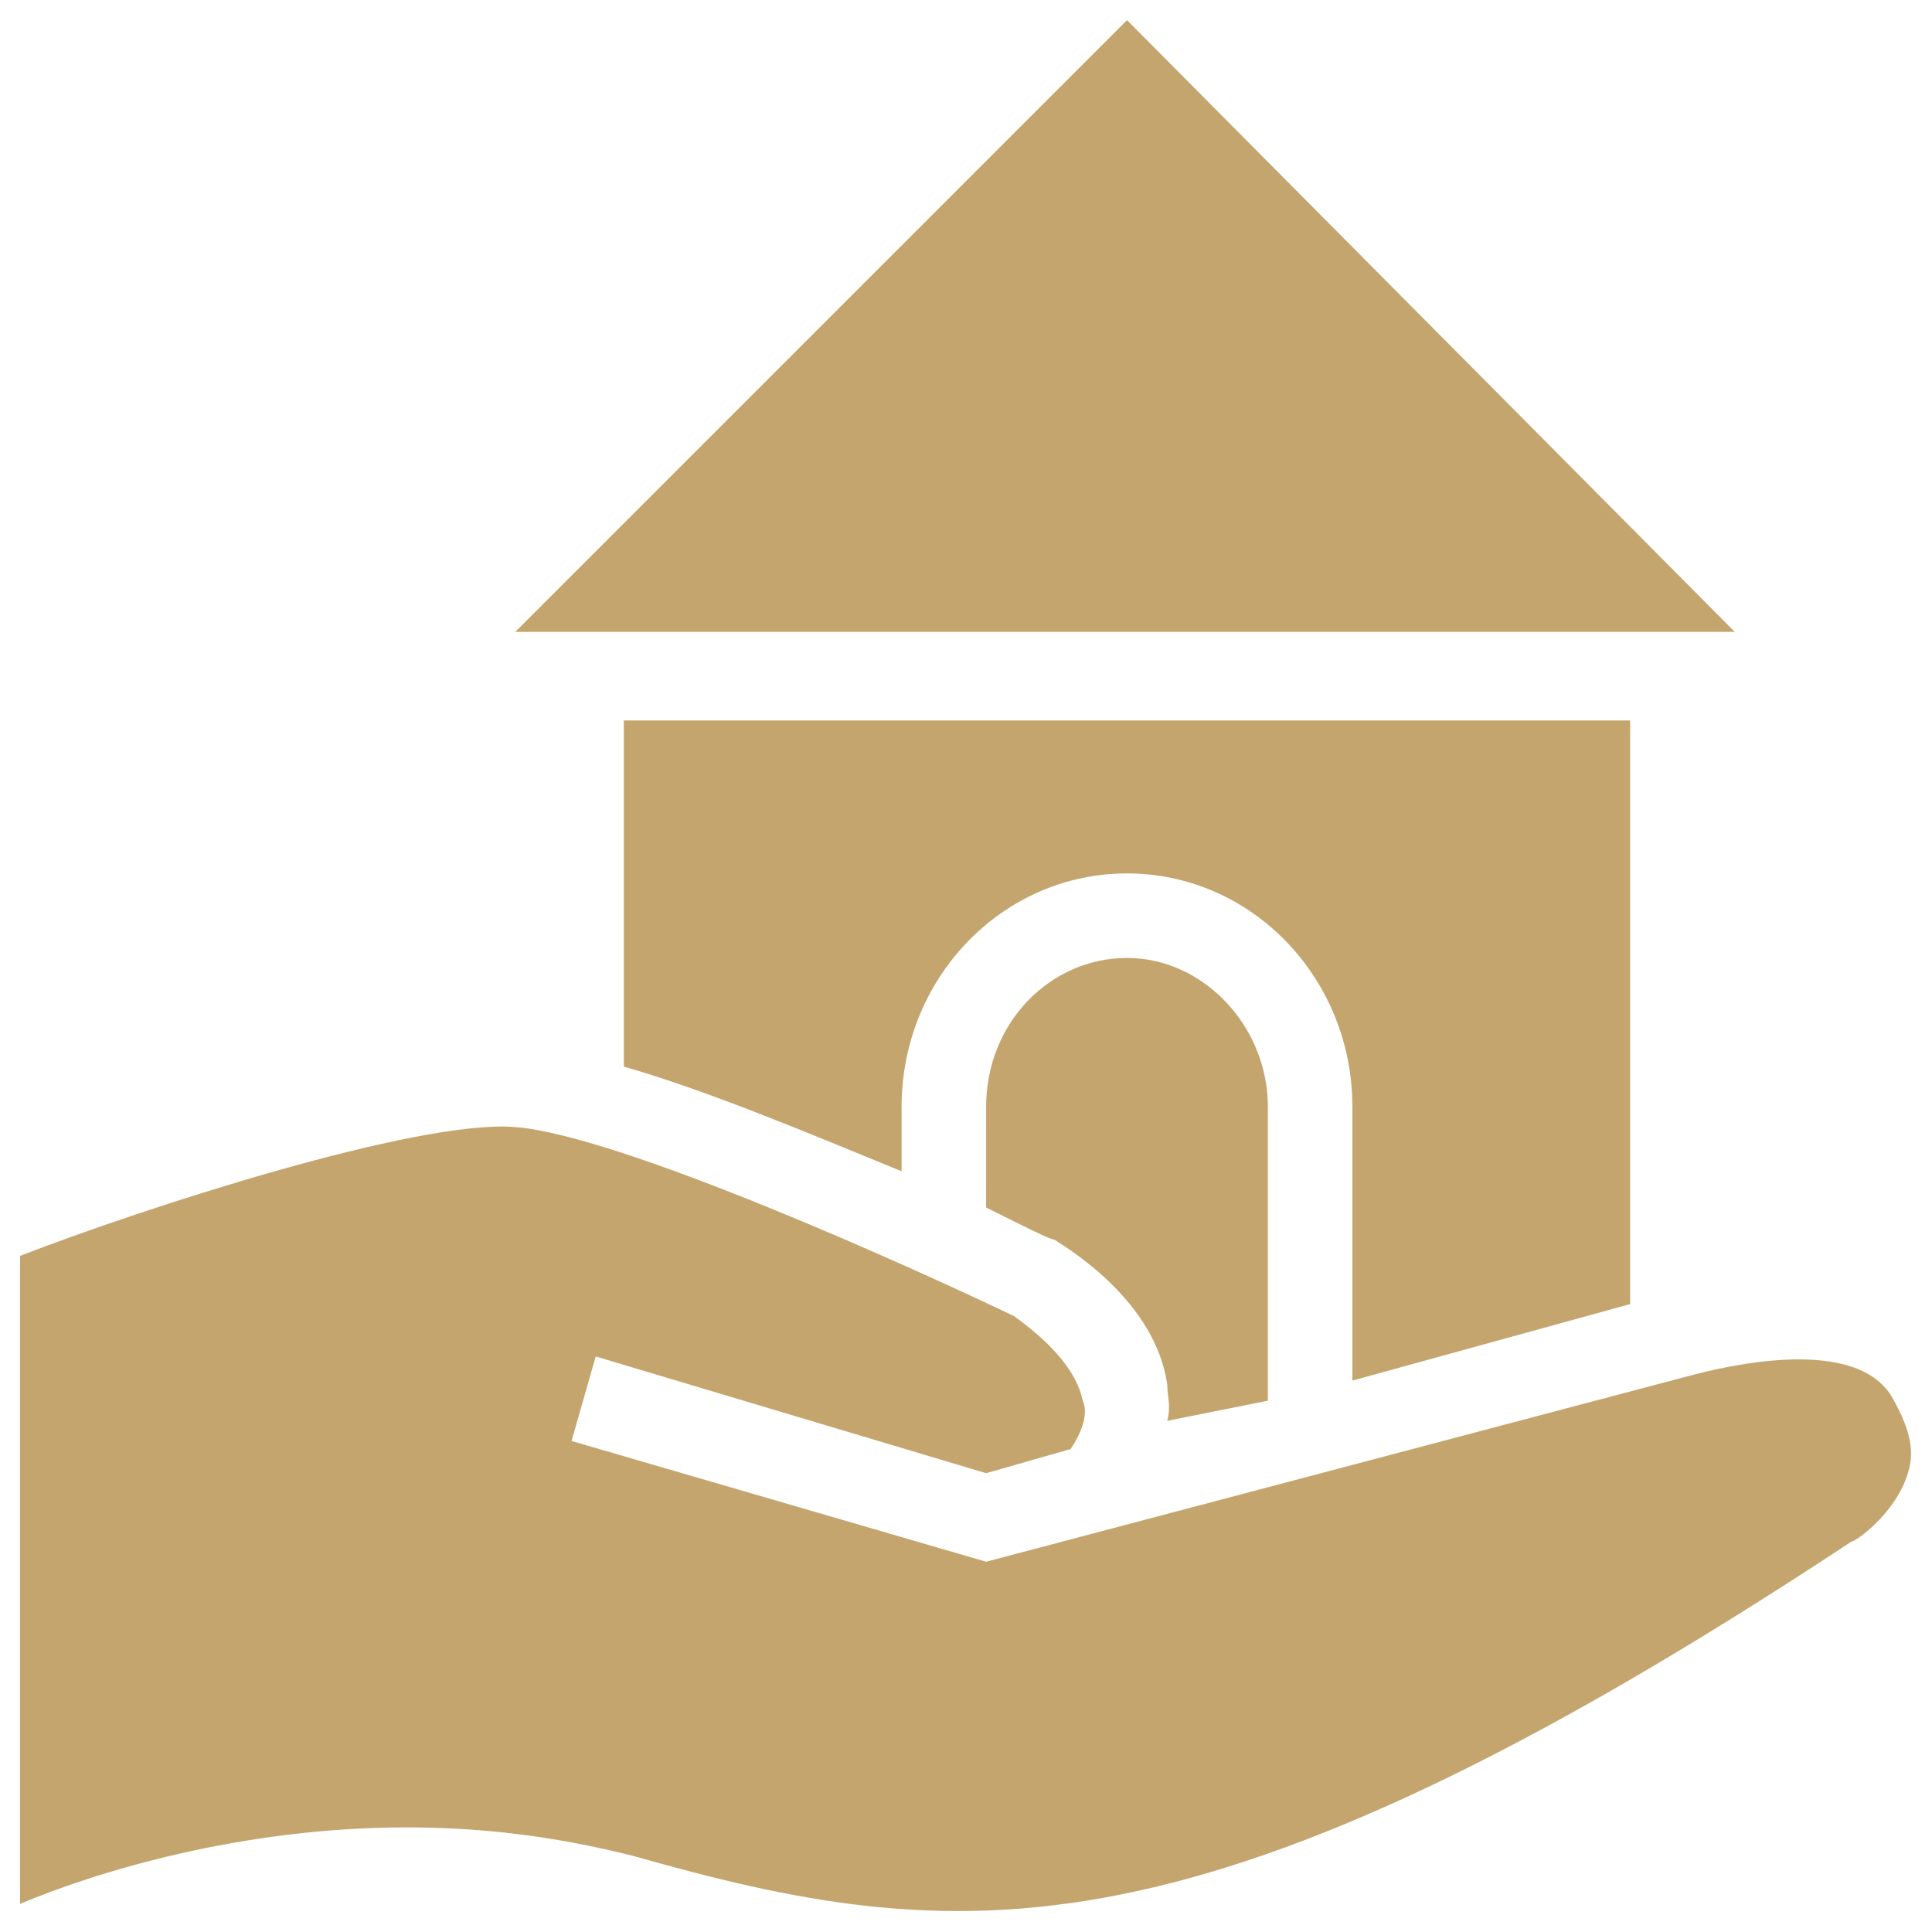
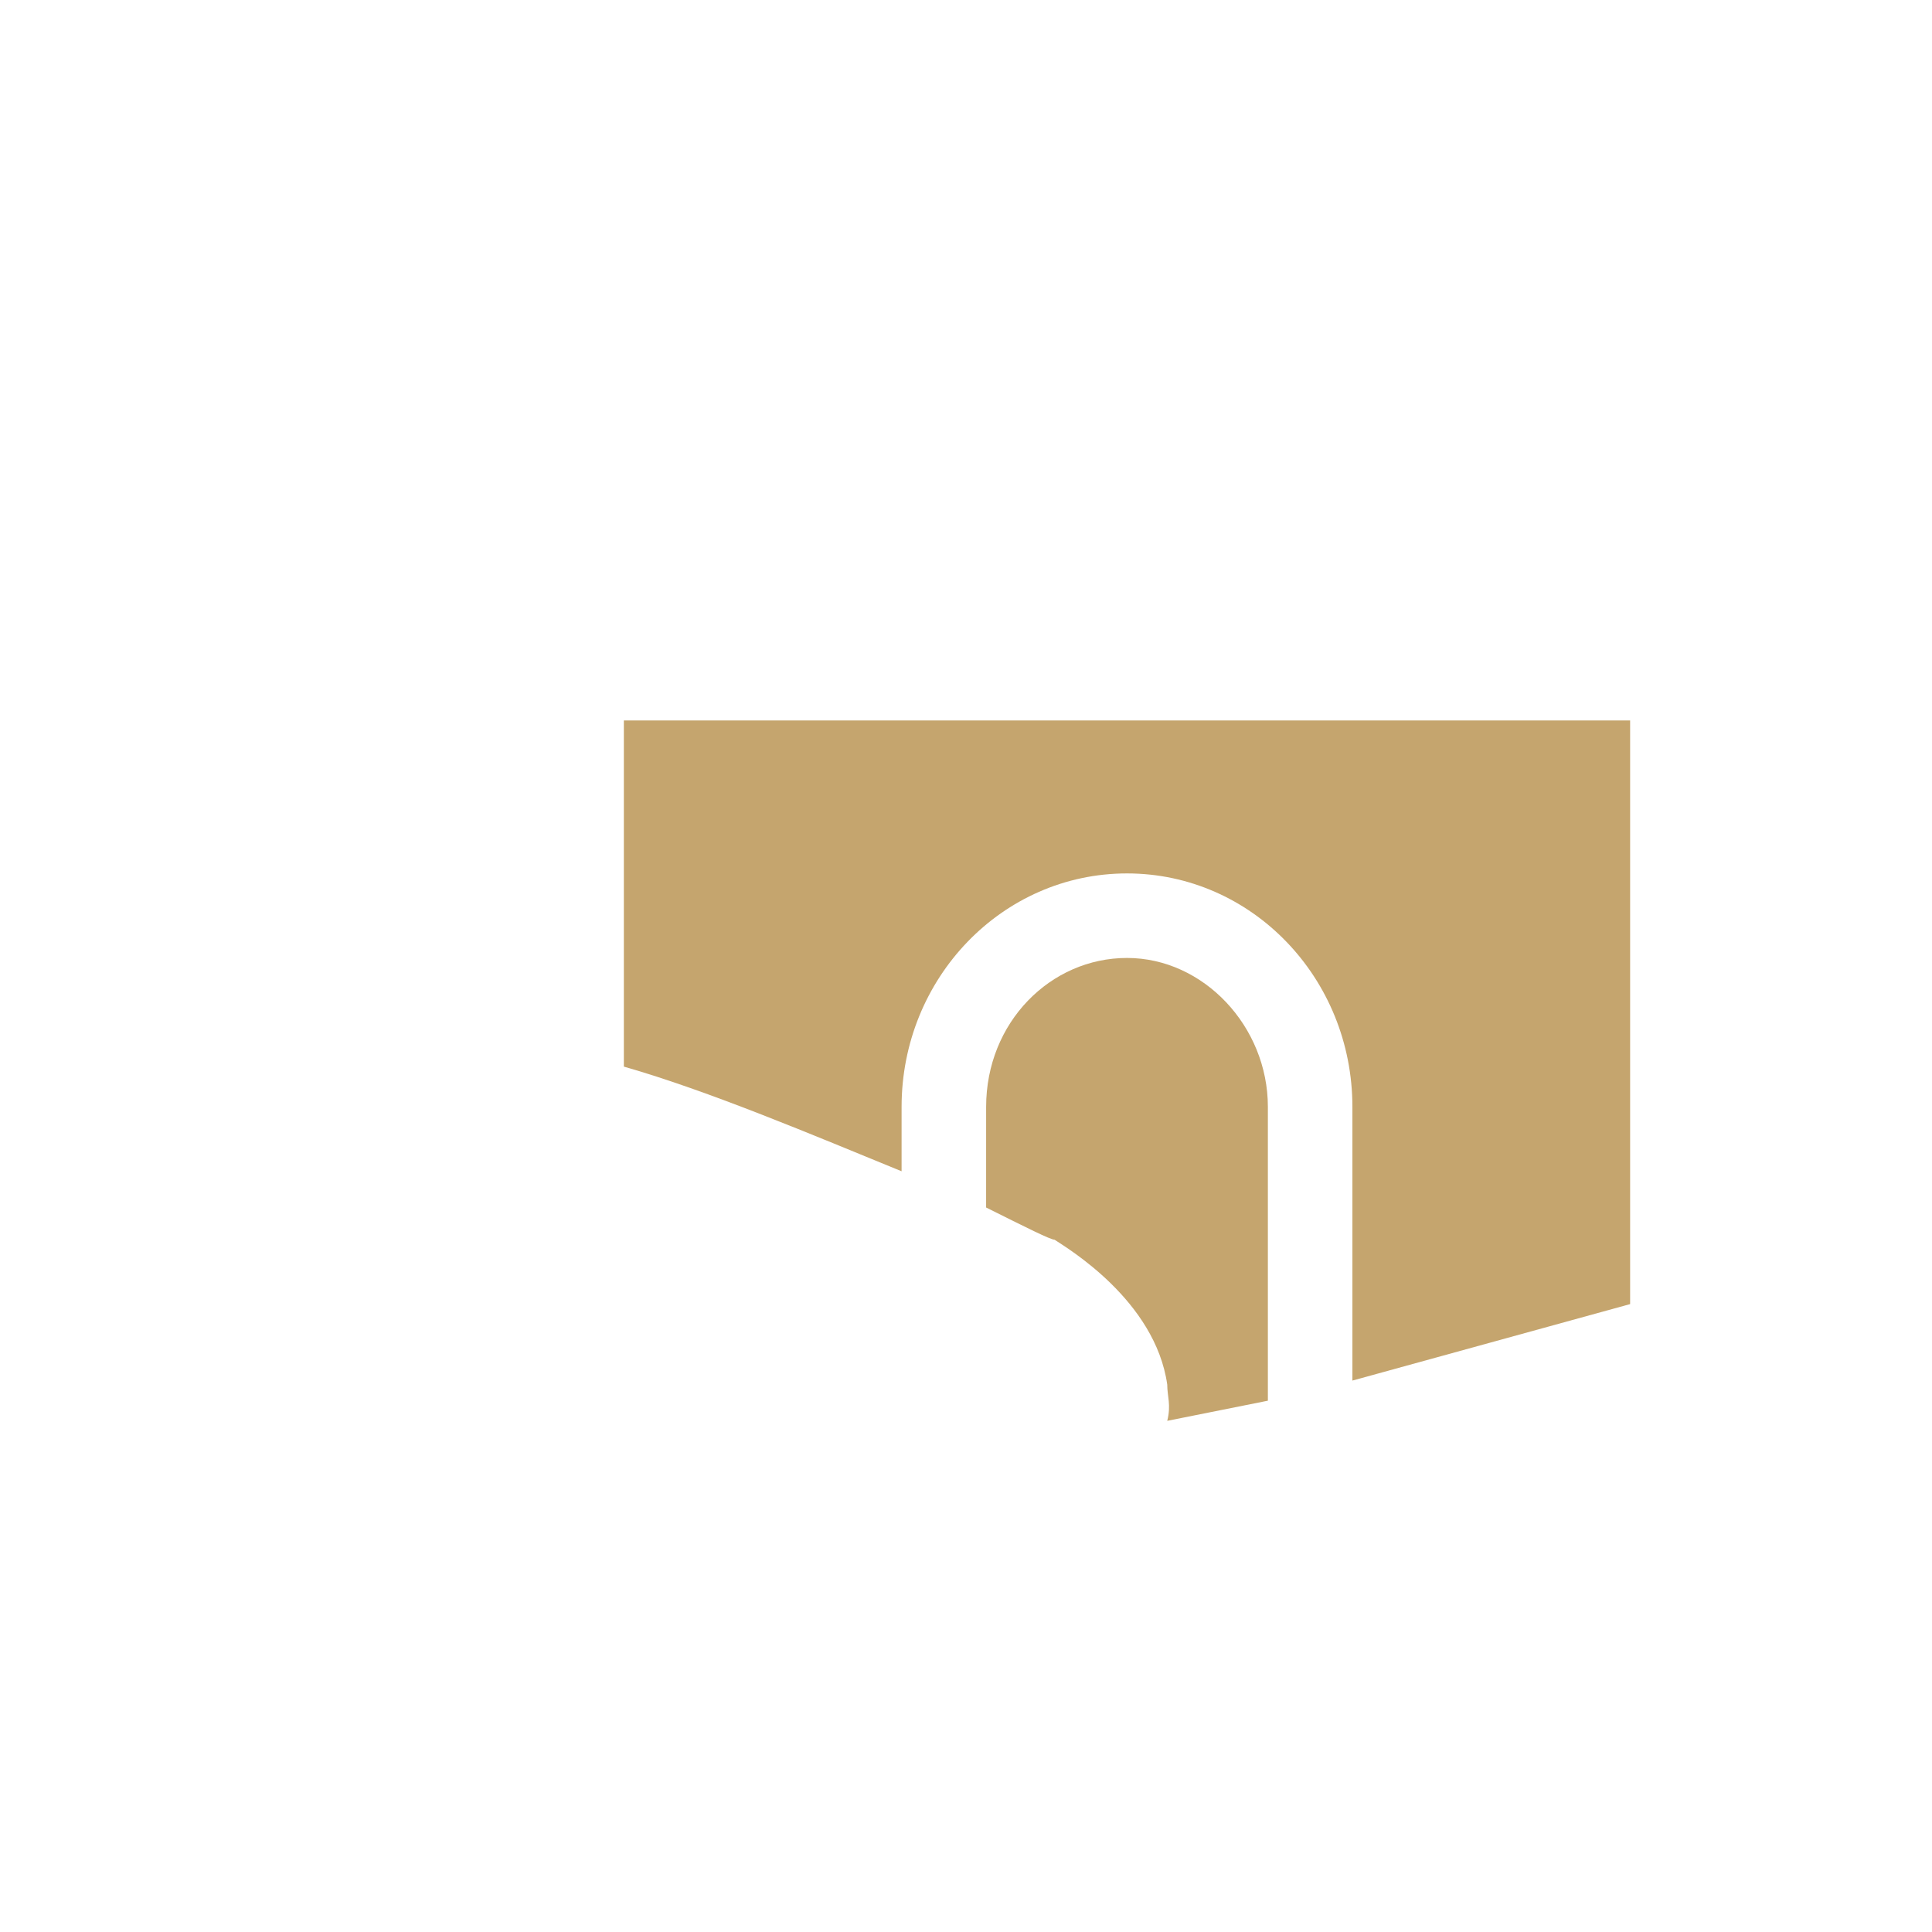
<svg xmlns="http://www.w3.org/2000/svg" width="512pt" height="512pt" version="1.1" viewBox="0 0 512 512">
-   <path d="m136.54 167.46h323.2l-161.07-162.13z" fill="#c5a56e" />
-   <path d="m490.67 408.54c1.066 0 11.734-7.465 14.934-18.133 2.133-6.398 0-12.801-4.266-20.266-9.602-16-42.668-8.535-54.398-5.332l-185.6 49.066-109.87-32 6.398-22.398 103.46 30.934 22.398-6.398c4.266-6.398 4.266-10.668 3.199-12.801-2.133-10.668-13.867-19.199-18.133-22.398-26.668-12.801-104.54-48-132.27-50.133-25.602-2.133-98.133 21.332-131.2 34.133v171.73c20.266-8.535 58.668-20.266 102.4-20.266 19.199 0 38.398 2.133 59.734 7.465 86.402 24.523 150.4 30.926 323.2-83.207z" fill="#c5a56e" />
  <path d="m336 371.2v-77.867c0-21.332-17.066-39.465-37.332-39.465s-37.332 17.066-37.332 39.465l-0.004 26.668c10.668 5.332 17.066 8.535 18.133 8.535 3.199 2.133 26.668 16 29.867 38.398 0 3.199 1.066 5.332 0 9.602z" fill="#c5a56e" />
  <path d="m432 345.6v-154.67h-266.67v91.734c22.398 6.398 50.133 18.133 73.602 27.734v-17.066c0-34.133 26.668-61.867 59.734-61.867 33.066 0 59.734 27.734 59.734 61.867v72.535z" fill="#c5a56e" />
</svg>